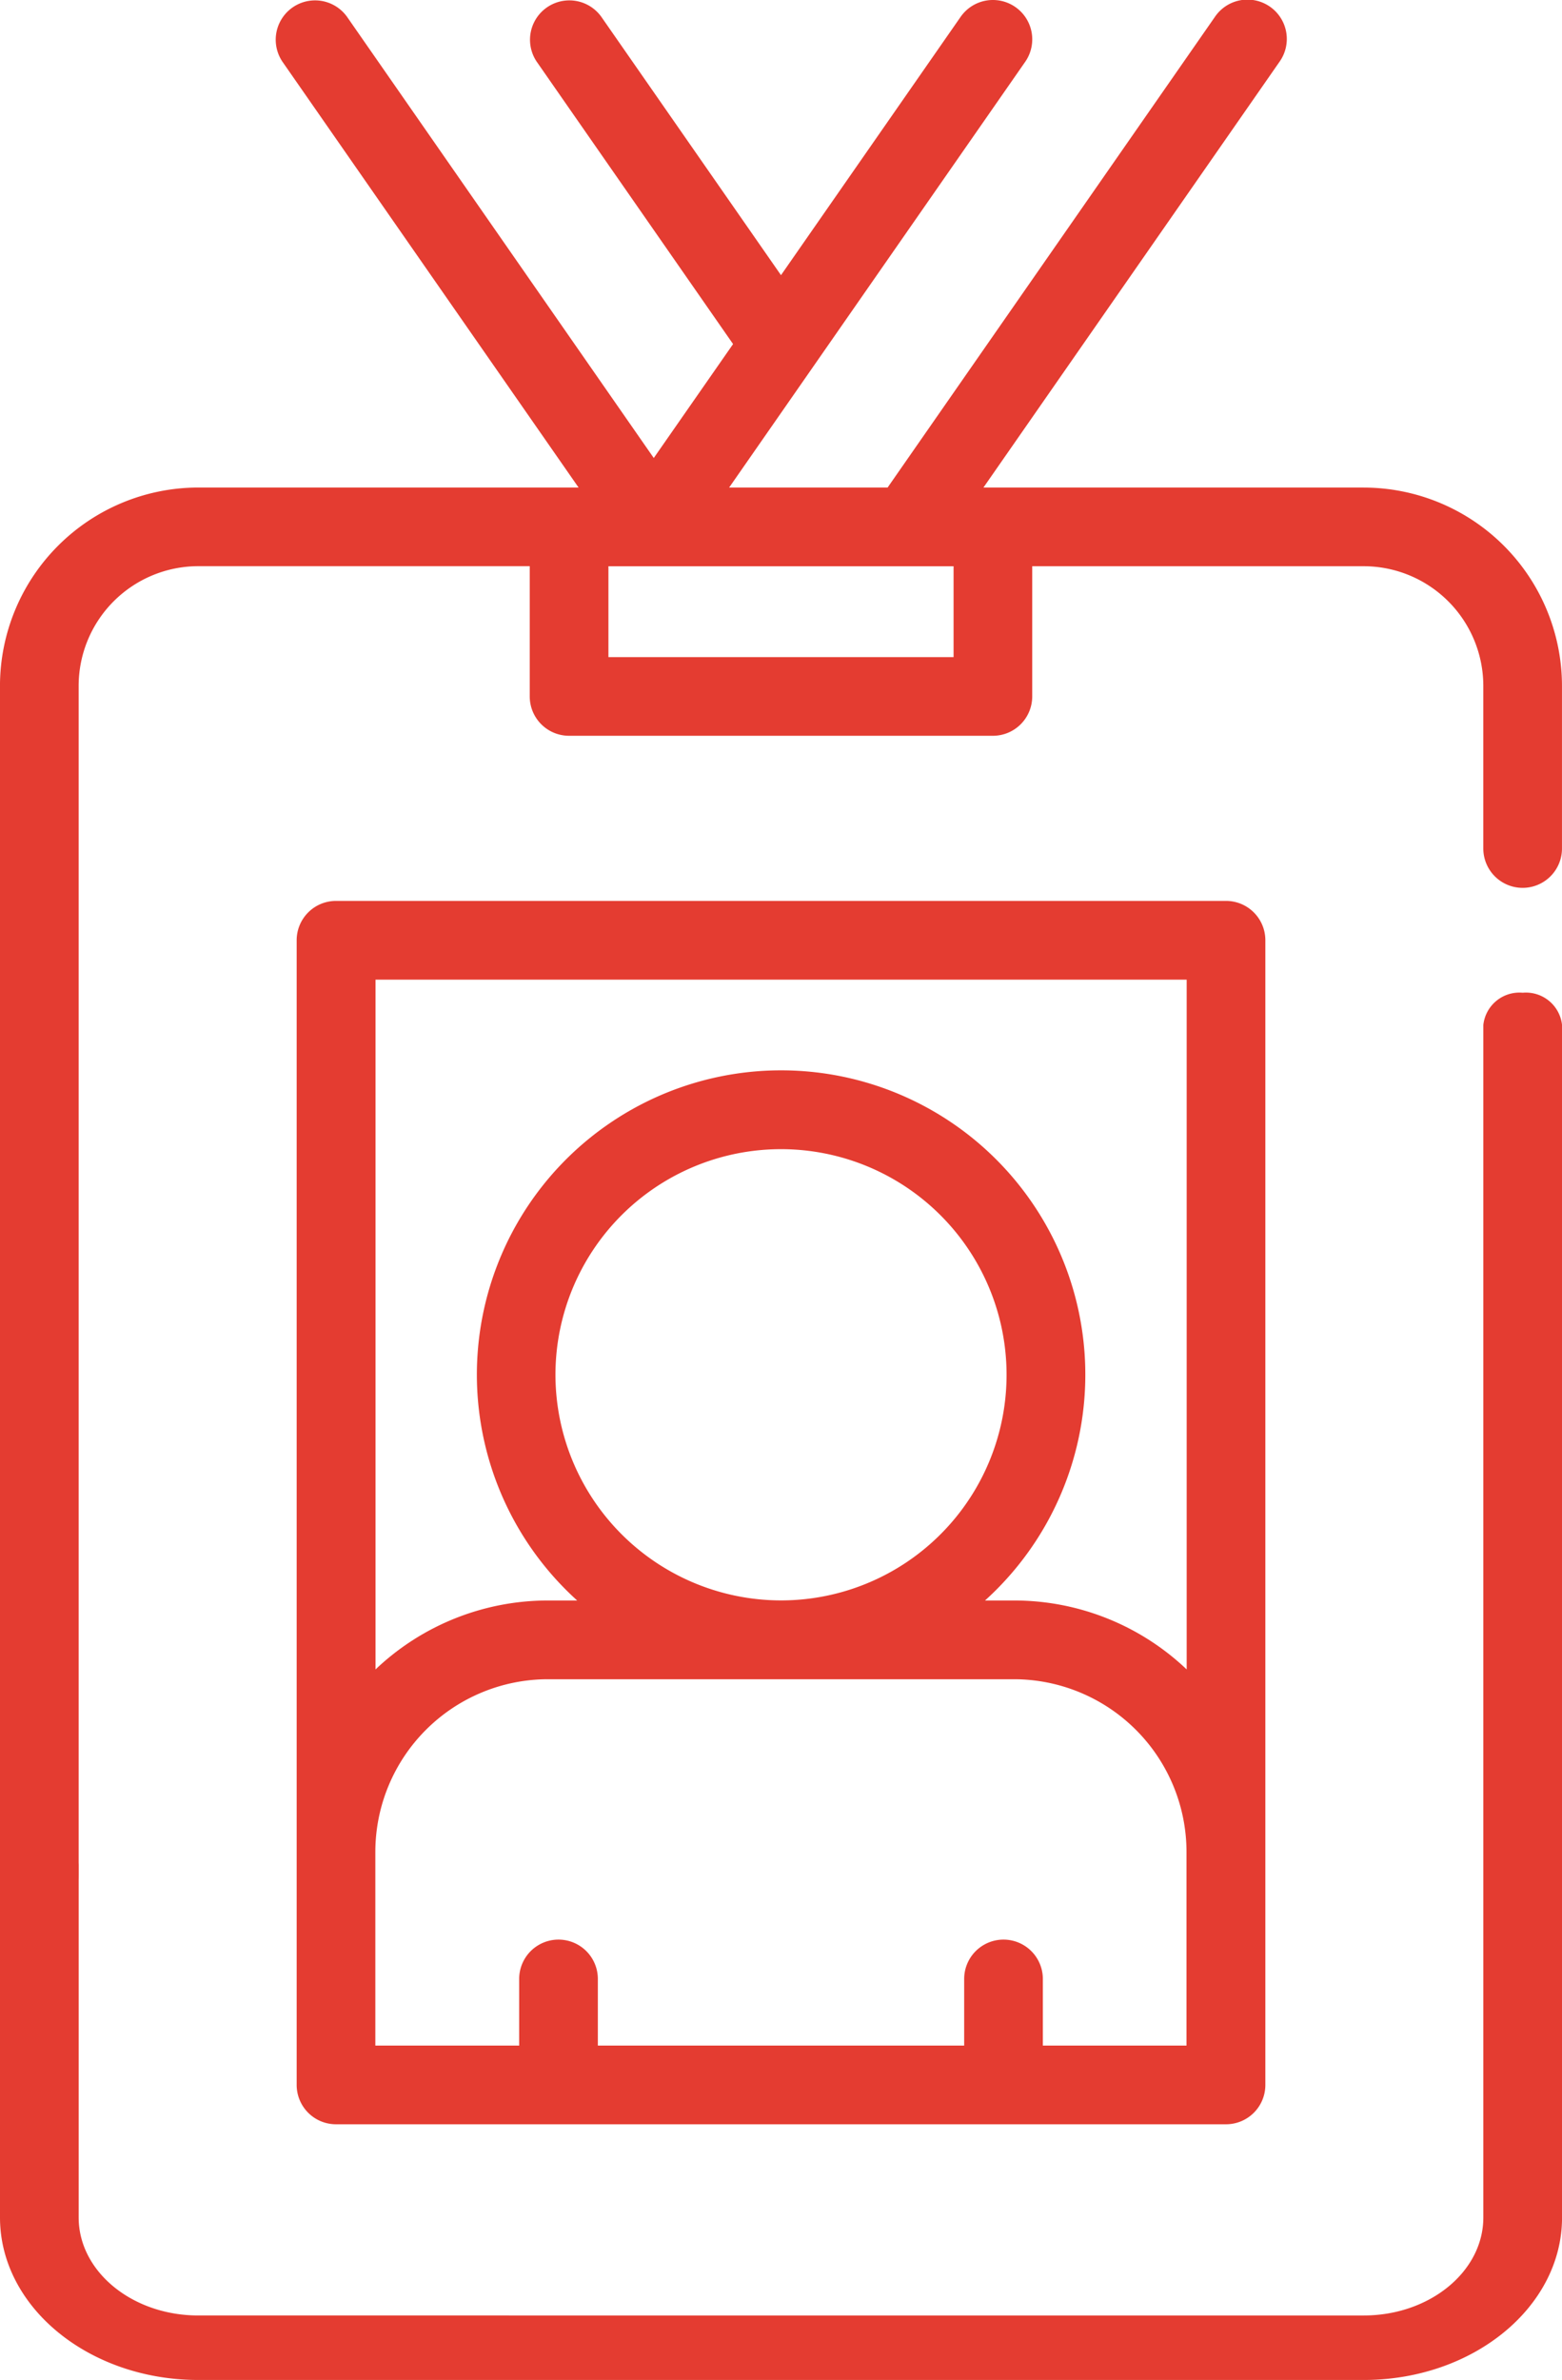
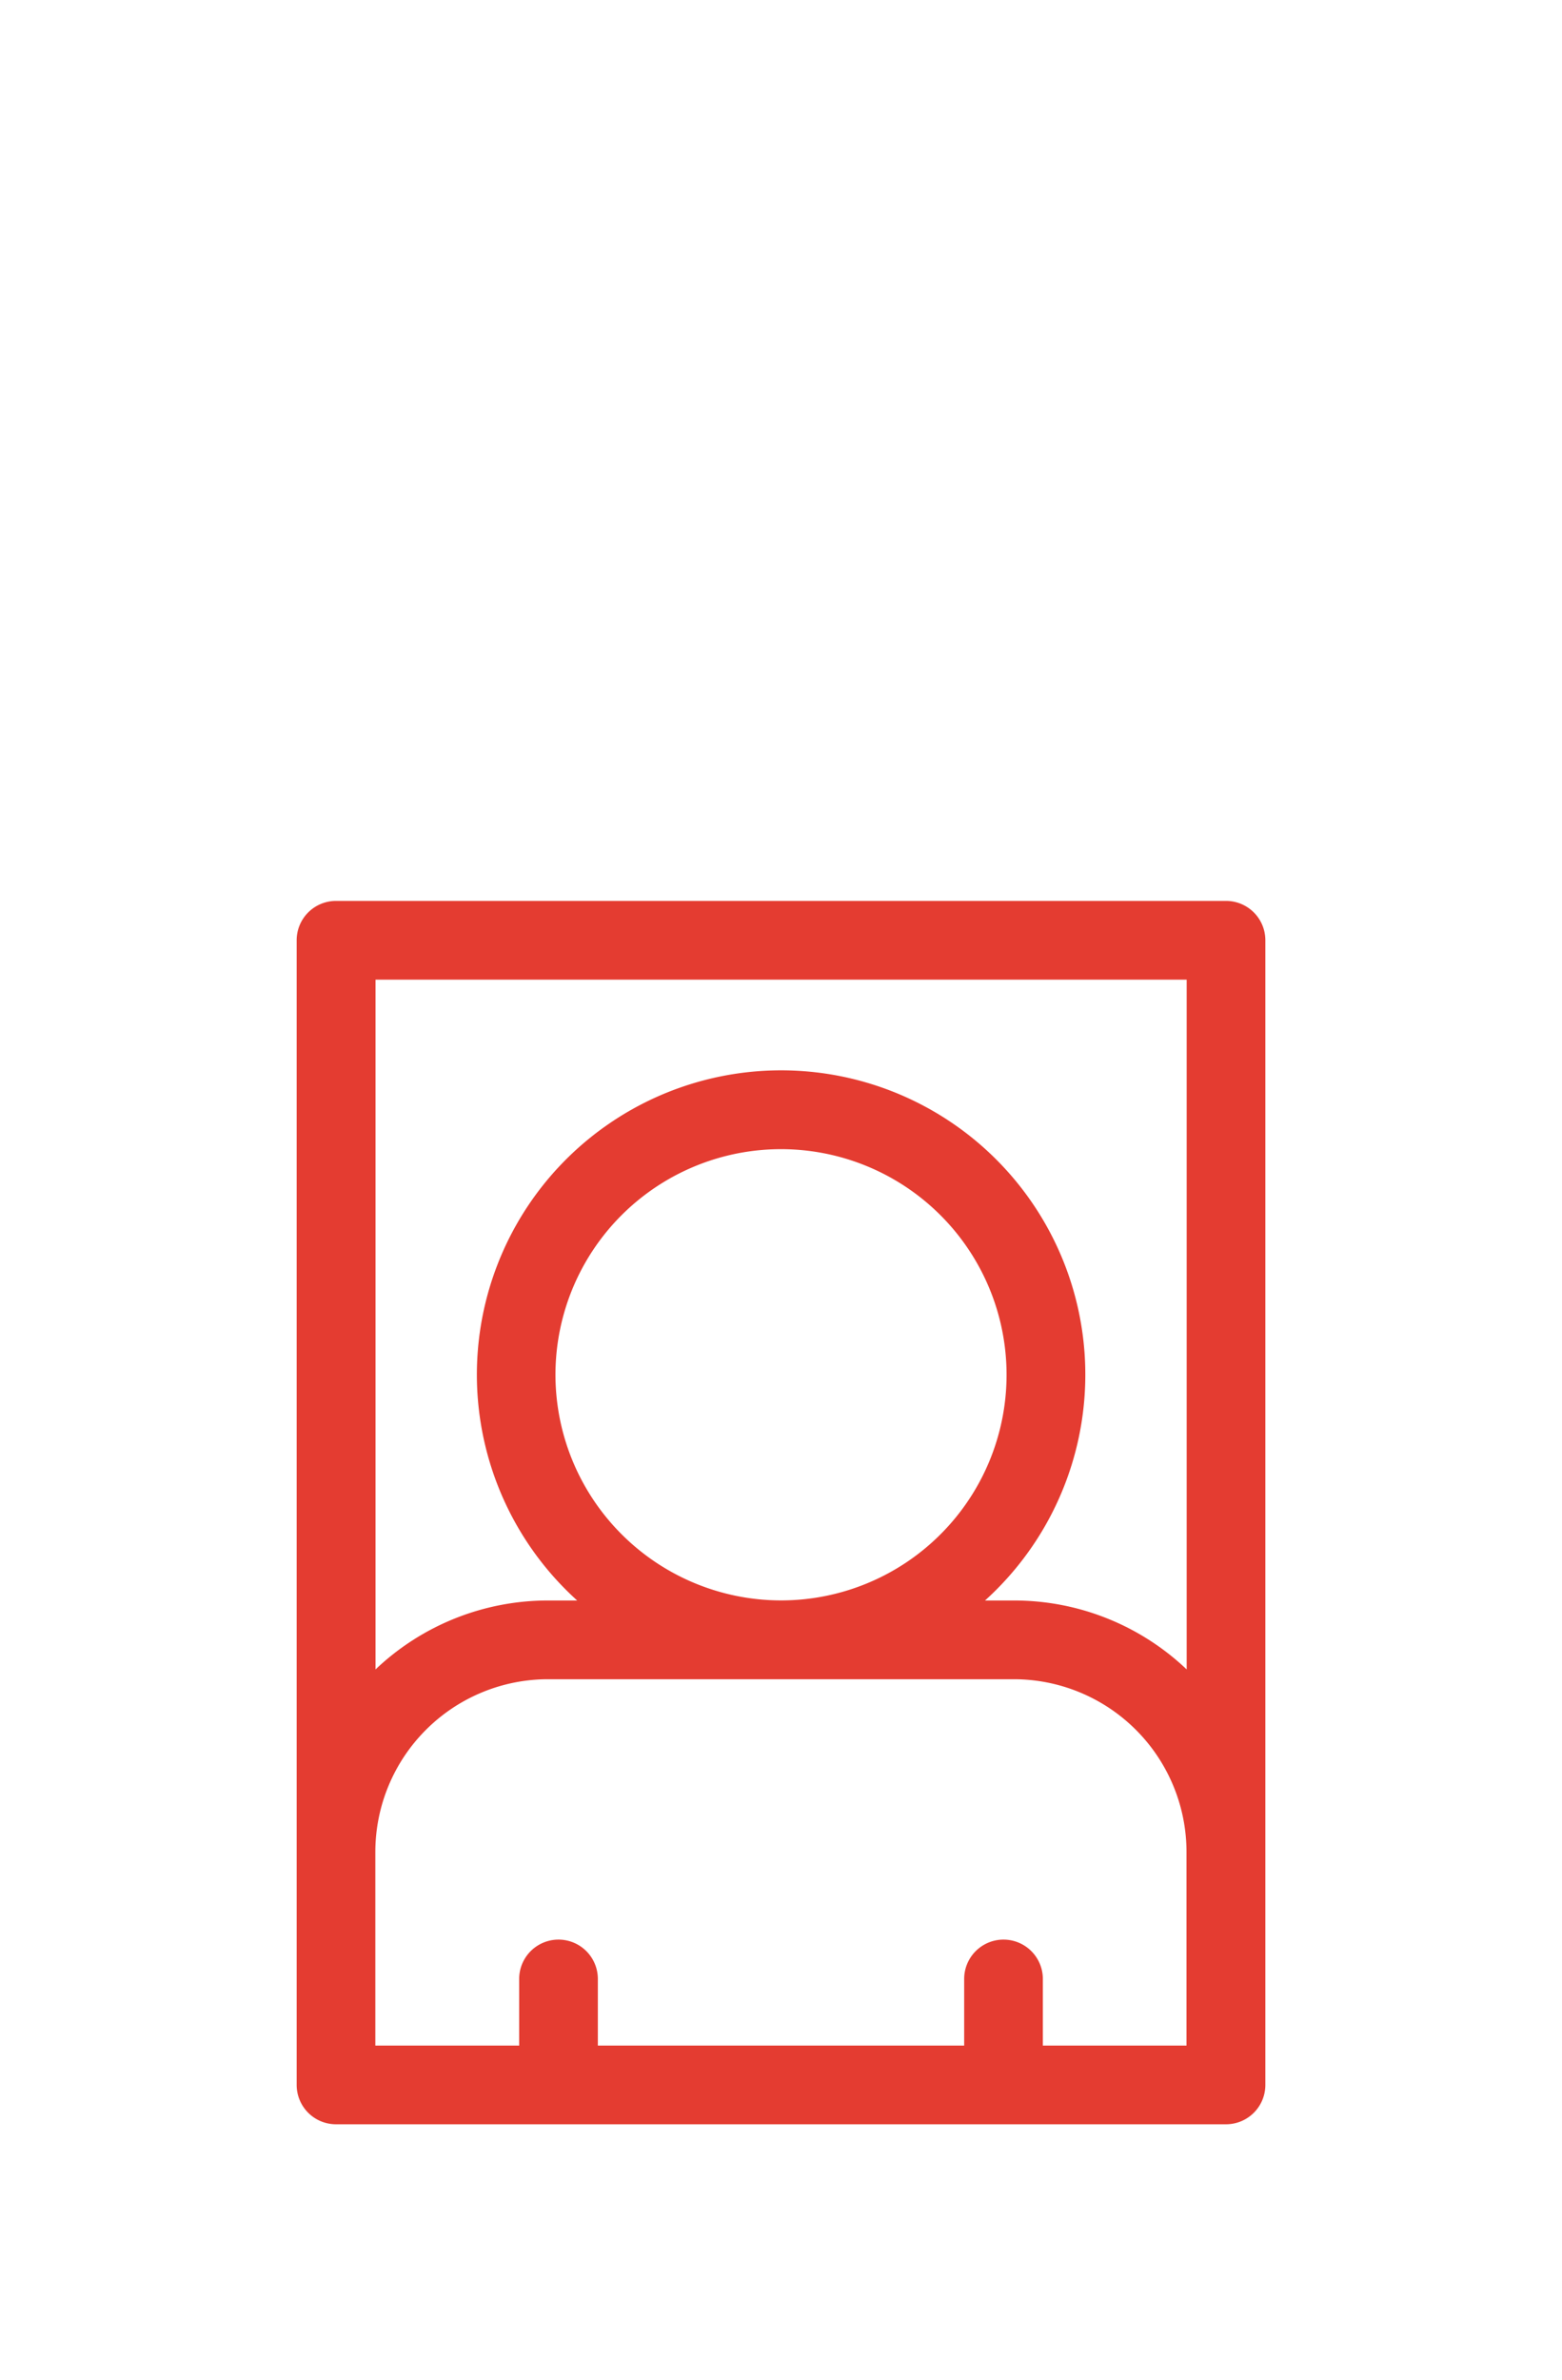
<svg xmlns="http://www.w3.org/2000/svg" width="78.787" height="120.007" viewBox="0 0 78.787 120.007">
  <g id="id-card_1_" data-name="id-card (1)" transform="translate(-107.08)">
    <g id="Group_11011" data-name="Group 11011" transform="translate(107.08 0)">
-       <path id="Path_42763" data-name="Path 42763" d="M175.868,24.583H156.685L171.617,3.117A1.984,1.984,0,1,0,168.36.851L151.851,24.583h-7.993L158.791,3.117A1.984,1.984,0,0,0,155.533.851l-9.06,13.024L137.413.851a1.984,1.984,0,0,0-3.257,2.266l9.9,14.232-4,5.745L124.587.851a1.984,1.984,0,0,0-3.257,2.266l14.933,21.466H117.079a10.012,10.012,0,0,0-10,10v59.9a1.984,1.984,0,1,0,3.968,0v-59.9a6.039,6.039,0,0,1,6.031-6.034H133.8v6.568a1.984,1.984,0,0,0,1.984,1.984h21.377a1.984,1.984,0,0,0,1.984-1.984V28.551h16.722a6.039,6.039,0,0,1,6.031,6.034v8.2a1.984,1.984,0,1,0,3.968,0v-8.2a10.011,10.011,0,0,0-10-10Zm-20.69,8.552H137.769V28.552h17.409Z" transform="translate(-107.08 0)" fill="#e43c31" />
-       <path id="Path_42764" data-name="Path 42764" d="M183.883,189.231a1.832,1.832,0,0,0-1.984,1.625v60.132c0,2.725-2.706,4.941-6.031,4.941H117.079c-3.326,0-6.031-2.217-6.031-4.941V233.216a2.024,2.024,0,0,0-3.968,0v17.773c0,4.517,4.486,8.192,10,8.192h58.789c5.514,0,10-3.675,10-8.192V190.856a1.832,1.832,0,0,0-1.984-1.625Z" transform="translate(-107.08 -139.174)" fill="#e43c31" />
      <path id="Path_42765" data-name="Path 42765" d="M165.631,233.415h44.892a1.984,1.984,0,0,0,1.984-1.984V173.712a1.984,1.984,0,0,0-1.984-1.984H165.631a1.984,1.984,0,0,0-1.984,1.984v57.719A1.984,1.984,0,0,0,165.631,233.415Zm42.908-3.968h-7.255v-3.36a1.984,1.984,0,1,0-3.968,0v3.36H178.838v-3.36a1.984,1.984,0,1,0-3.968,0v3.36h-7.255v-9.773a8.714,8.714,0,0,1,8.7-8.7h23.515a8.714,8.714,0,0,1,8.7,8.7v9.773ZM176.7,195.624A11.377,11.377,0,1,1,188.077,207,11.39,11.39,0,0,1,176.7,195.624ZM208.539,175.7v34.78a12.624,12.624,0,0,0-8.7-3.476h-1.472a15.345,15.345,0,1,0-20.571,0h-1.472a12.624,12.624,0,0,0-8.7,3.476V175.7Z" transform="translate(-148.683 -126.301)" fill="#e43c31" />
    </g>
  </g>
</svg>